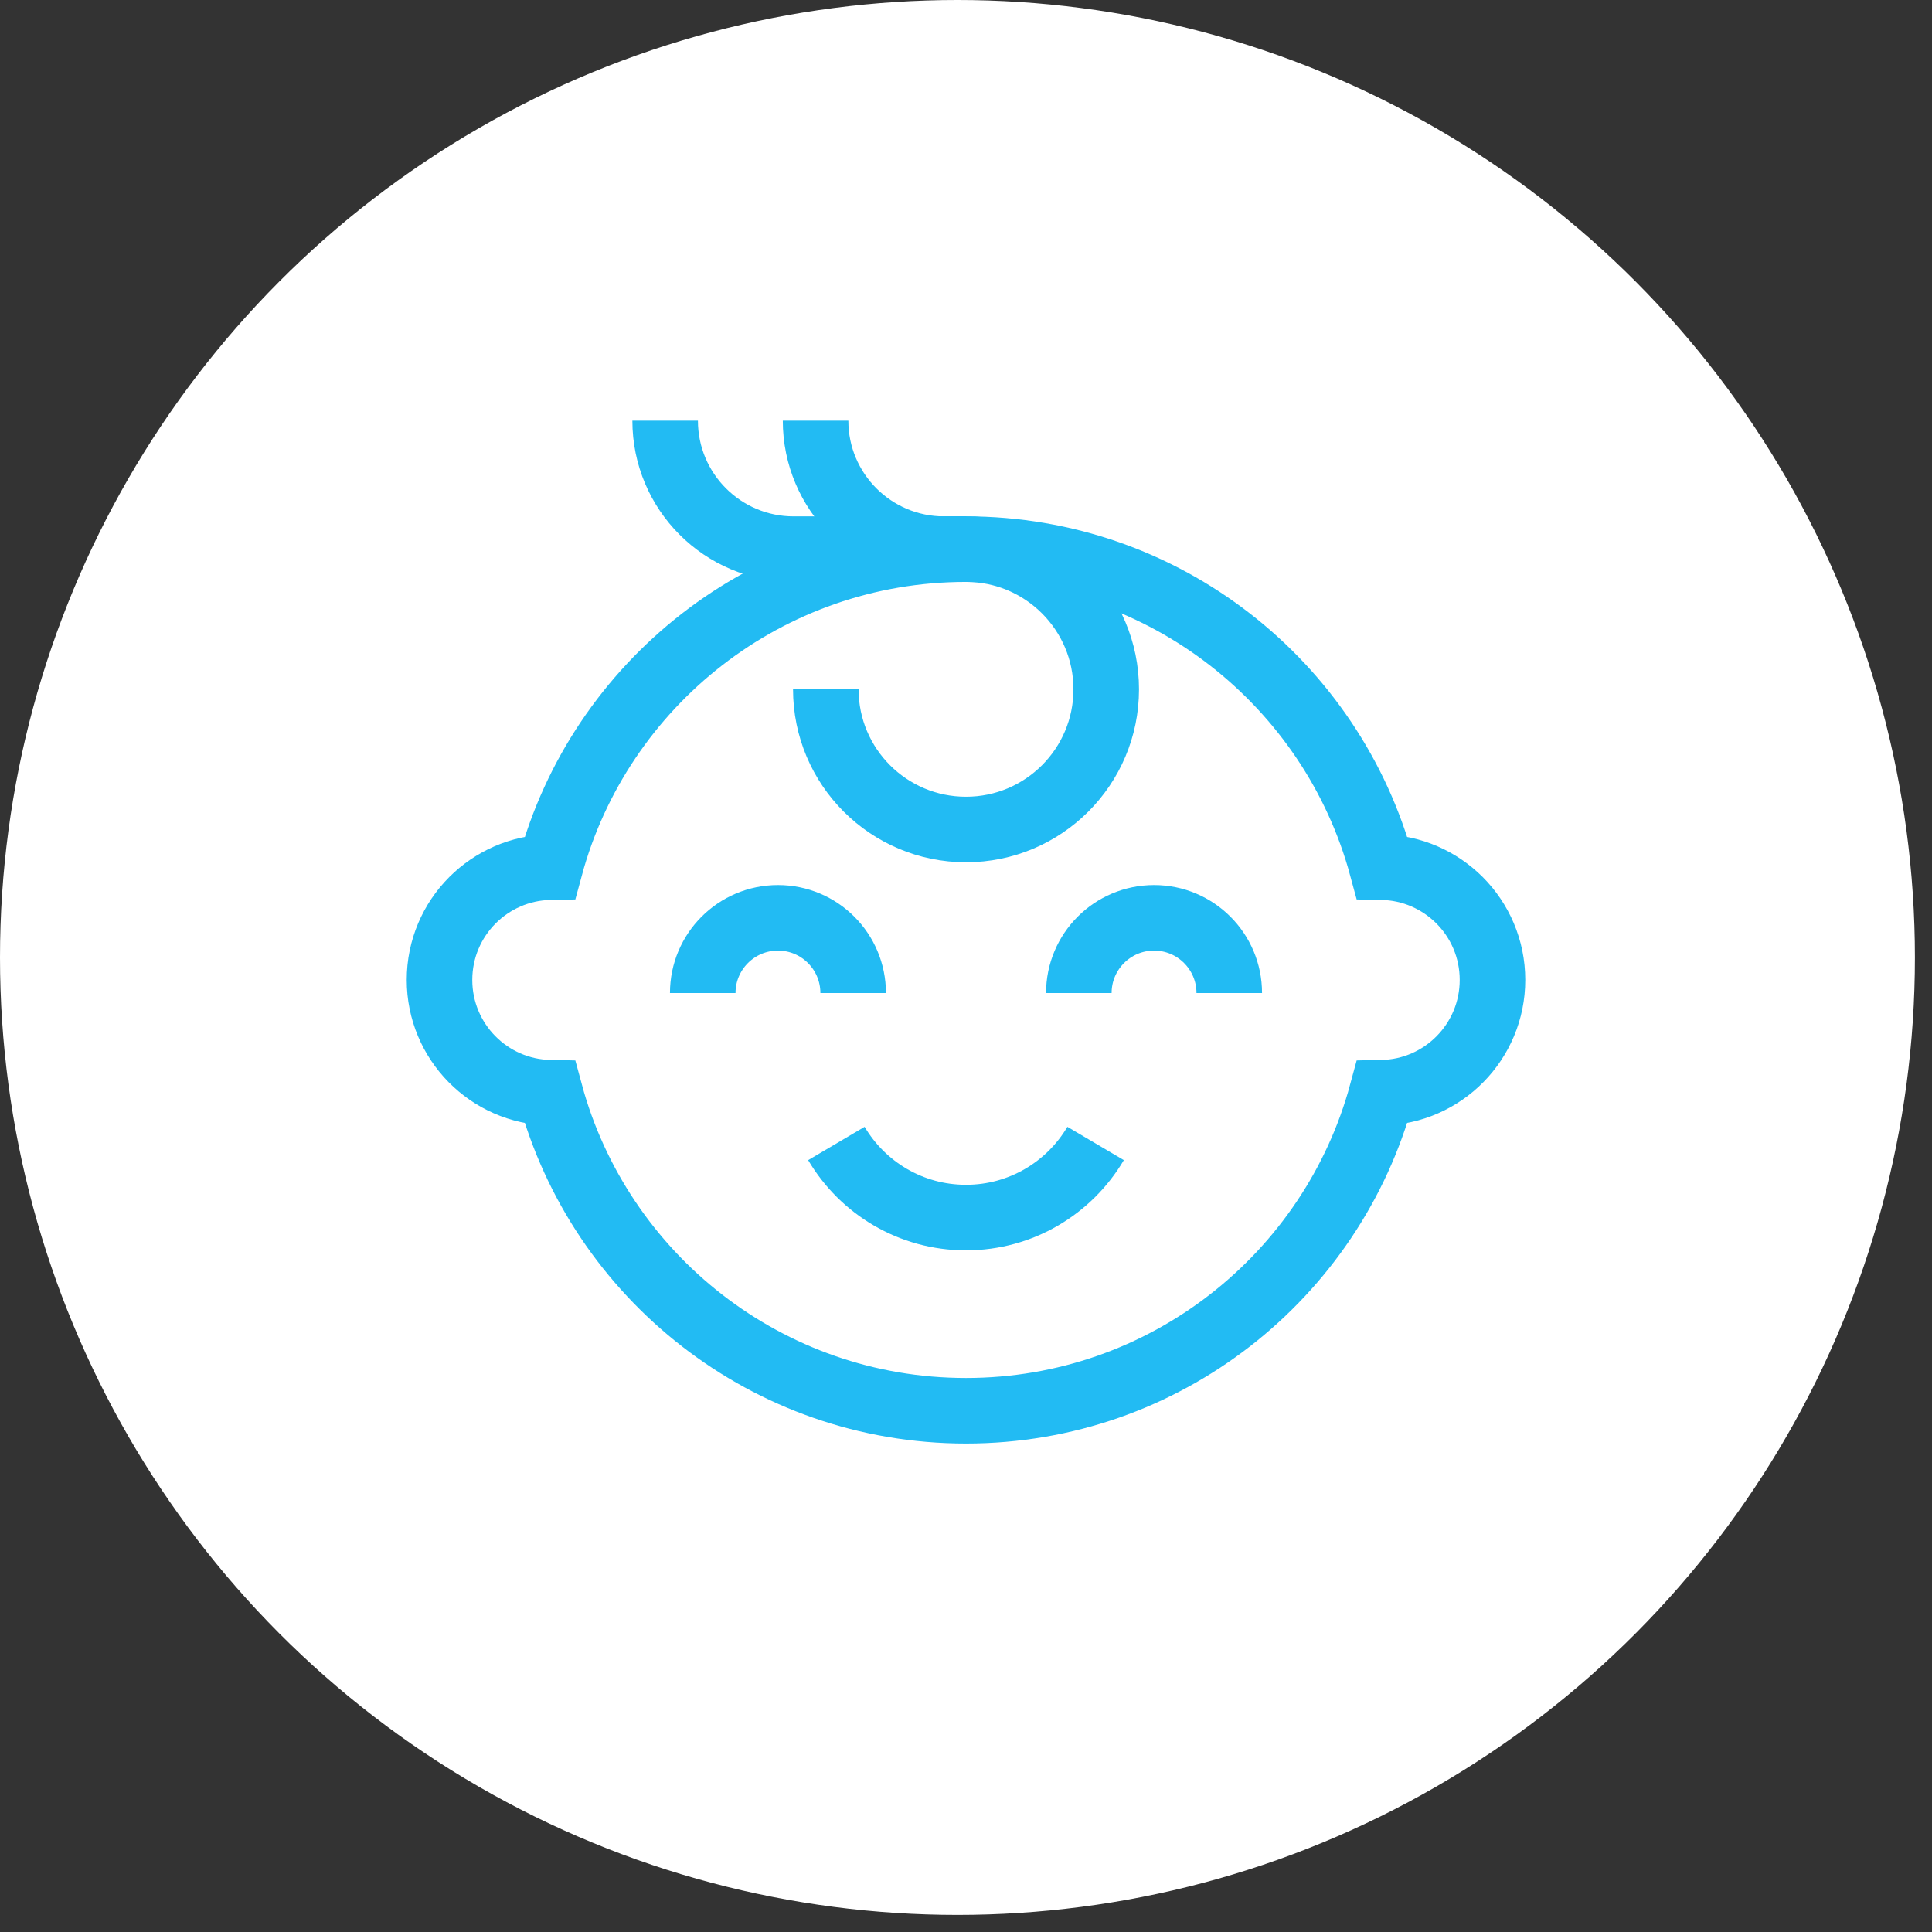
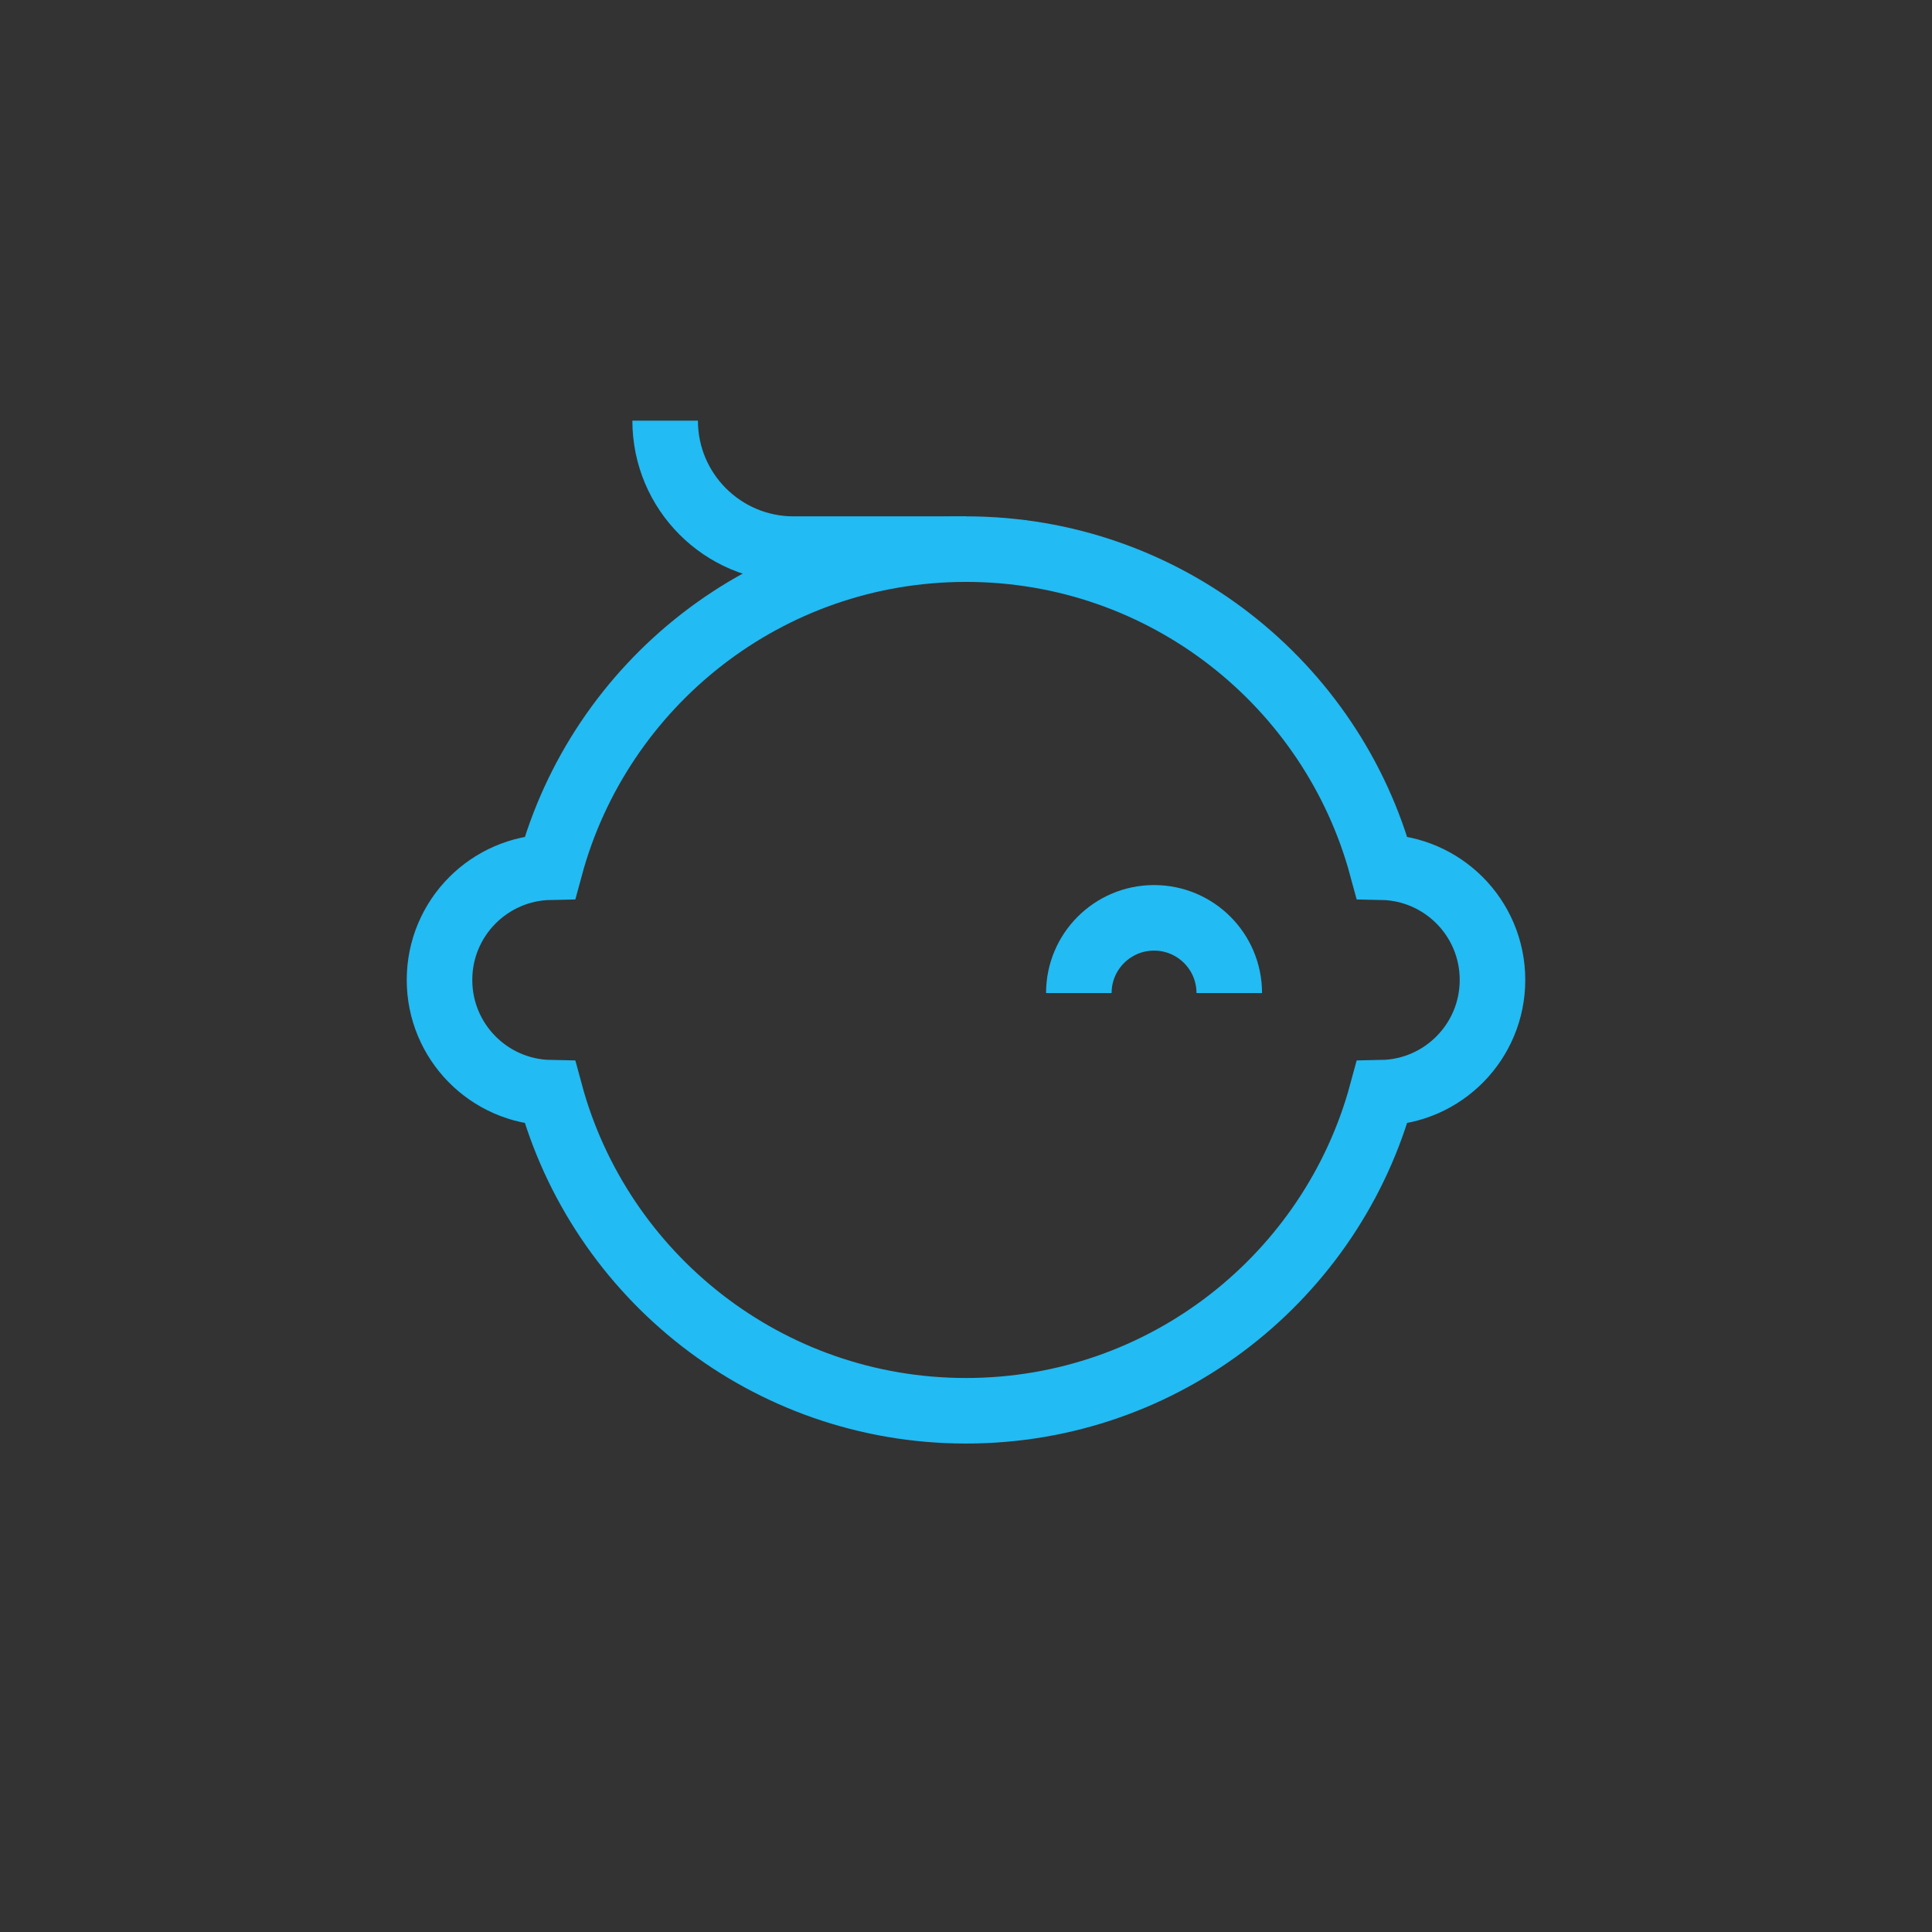
<svg xmlns="http://www.w3.org/2000/svg" width="57" height="57" viewBox="0 0 57 57" fill="none">
  <rect x="0" y="0" width="57" height="57" fill="#333333" stroke="none" />
-   <circle cx="28.248" cy="28.248" r="28.248" fill="white" />
-   <path d="M20.733 29.298C20.733 28.072 21.727 27.079 22.953 27.079C24.178 27.079 25.171 28.072 25.171 29.298" stroke="#22BBF3" stroke-width="1.934" stroke-miterlimit="10" />
  <path d="M31.829 29.298C31.829 28.072 32.823 27.079 34.048 27.079C35.274 27.079 36.267 28.072 36.267 29.298" stroke="#22BBF3" stroke-width="1.934" stroke-miterlimit="10" />
-   <path d="M24.676 33.736C25.448 35.044 26.871 35.922 28.5 35.922C30.129 35.922 31.552 35.044 32.324 33.736" stroke="#22BBF3" stroke-width="1.934" stroke-miterlimit="10" />
  <path d="M44.033 28.911C44.033 30.728 42.578 32.204 40.77 32.239C39.308 37.644 34.368 41.622 28.5 41.622C22.631 41.622 17.692 37.644 16.23 32.239C14.421 32.204 12.967 30.728 12.967 28.911C12.967 27.992 13.339 27.16 13.941 26.558C14.53 25.97 15.337 25.601 16.23 25.584C17.692 20.179 22.631 16.201 28.5 16.201C34.368 16.201 39.308 20.179 40.77 25.584C41.663 25.601 42.47 25.97 43.059 26.558C43.661 27.16 44.033 27.992 44.033 28.911Z" stroke="#22BBF3" stroke-width="1.934" stroke-miterlimit="10" />
-   <path d="M24.364 20.337C24.364 22.621 26.216 24.473 28.5 24.473C30.785 24.473 32.637 22.621 32.637 20.337C32.637 18.053 30.785 16.201 28.5 16.201H27.852C25.759 16.201 24.062 14.504 24.062 12.411" stroke="#22BBF3" stroke-width="1.934" stroke-miterlimit="10" />
  <path d="M28.5 16.201H23.414C21.321 16.201 19.624 14.504 19.624 12.411" stroke="#22BBF3" stroke-width="1.934" stroke-miterlimit="10" />
</svg>